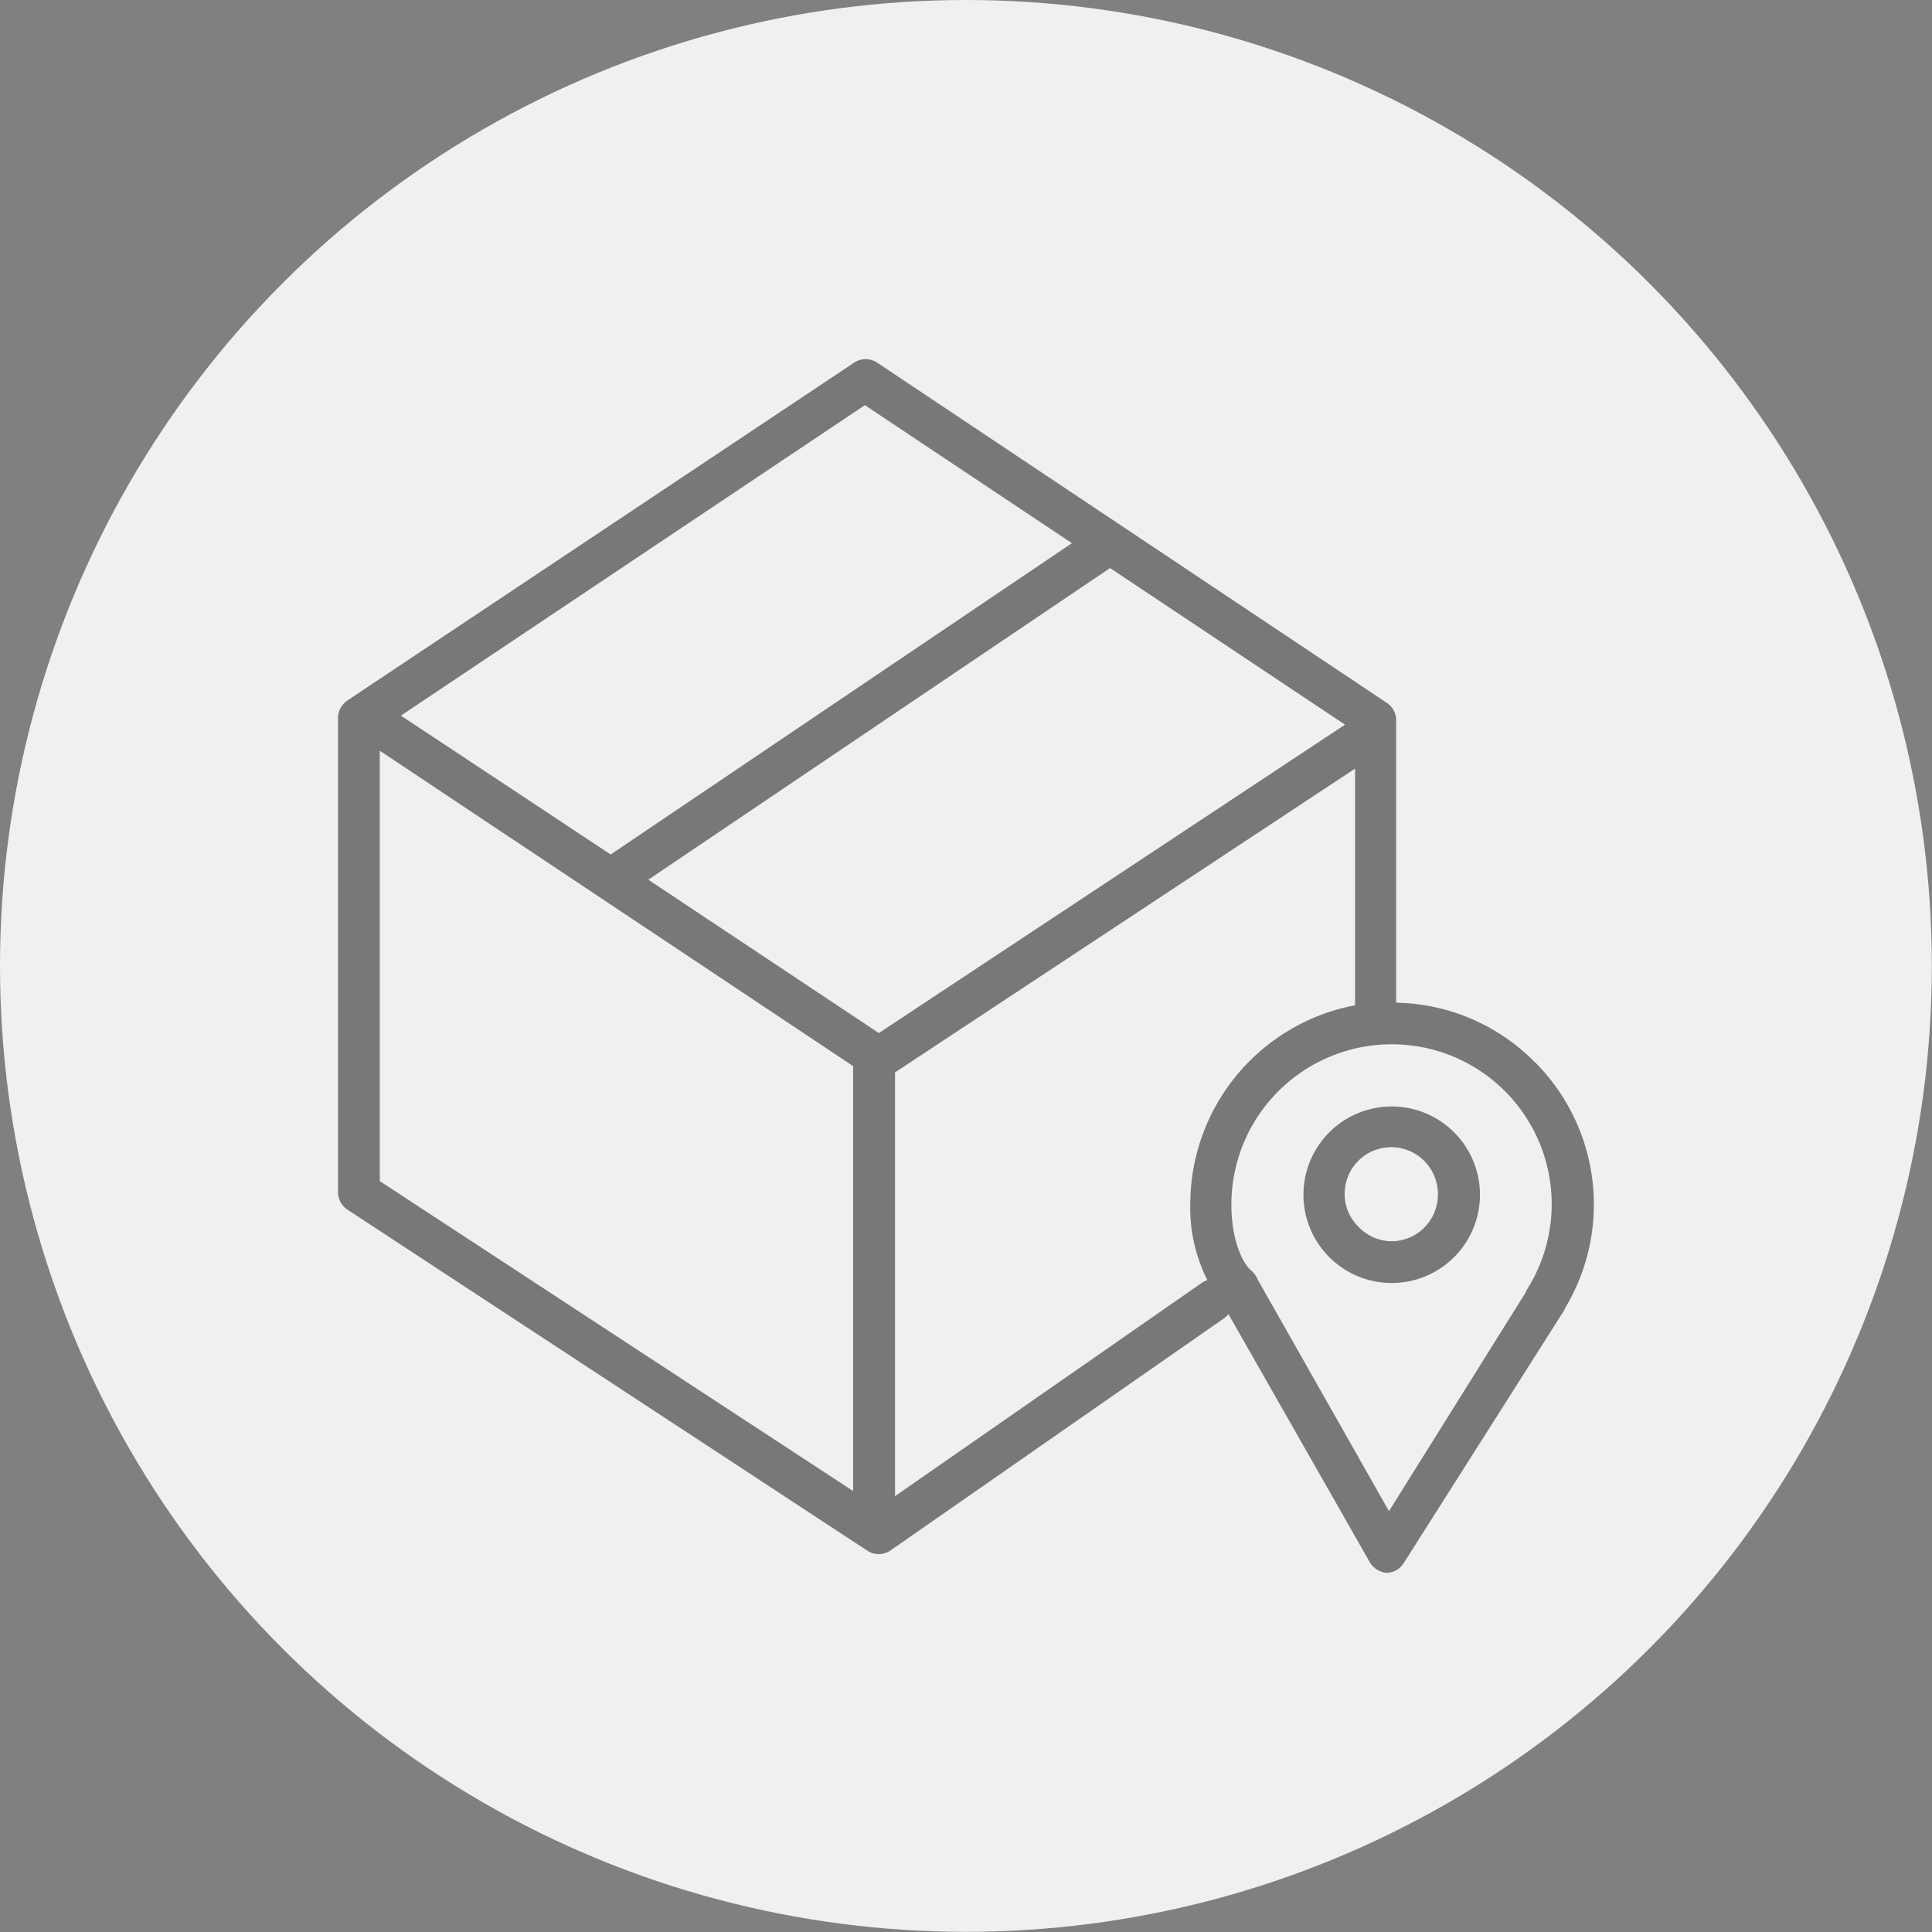
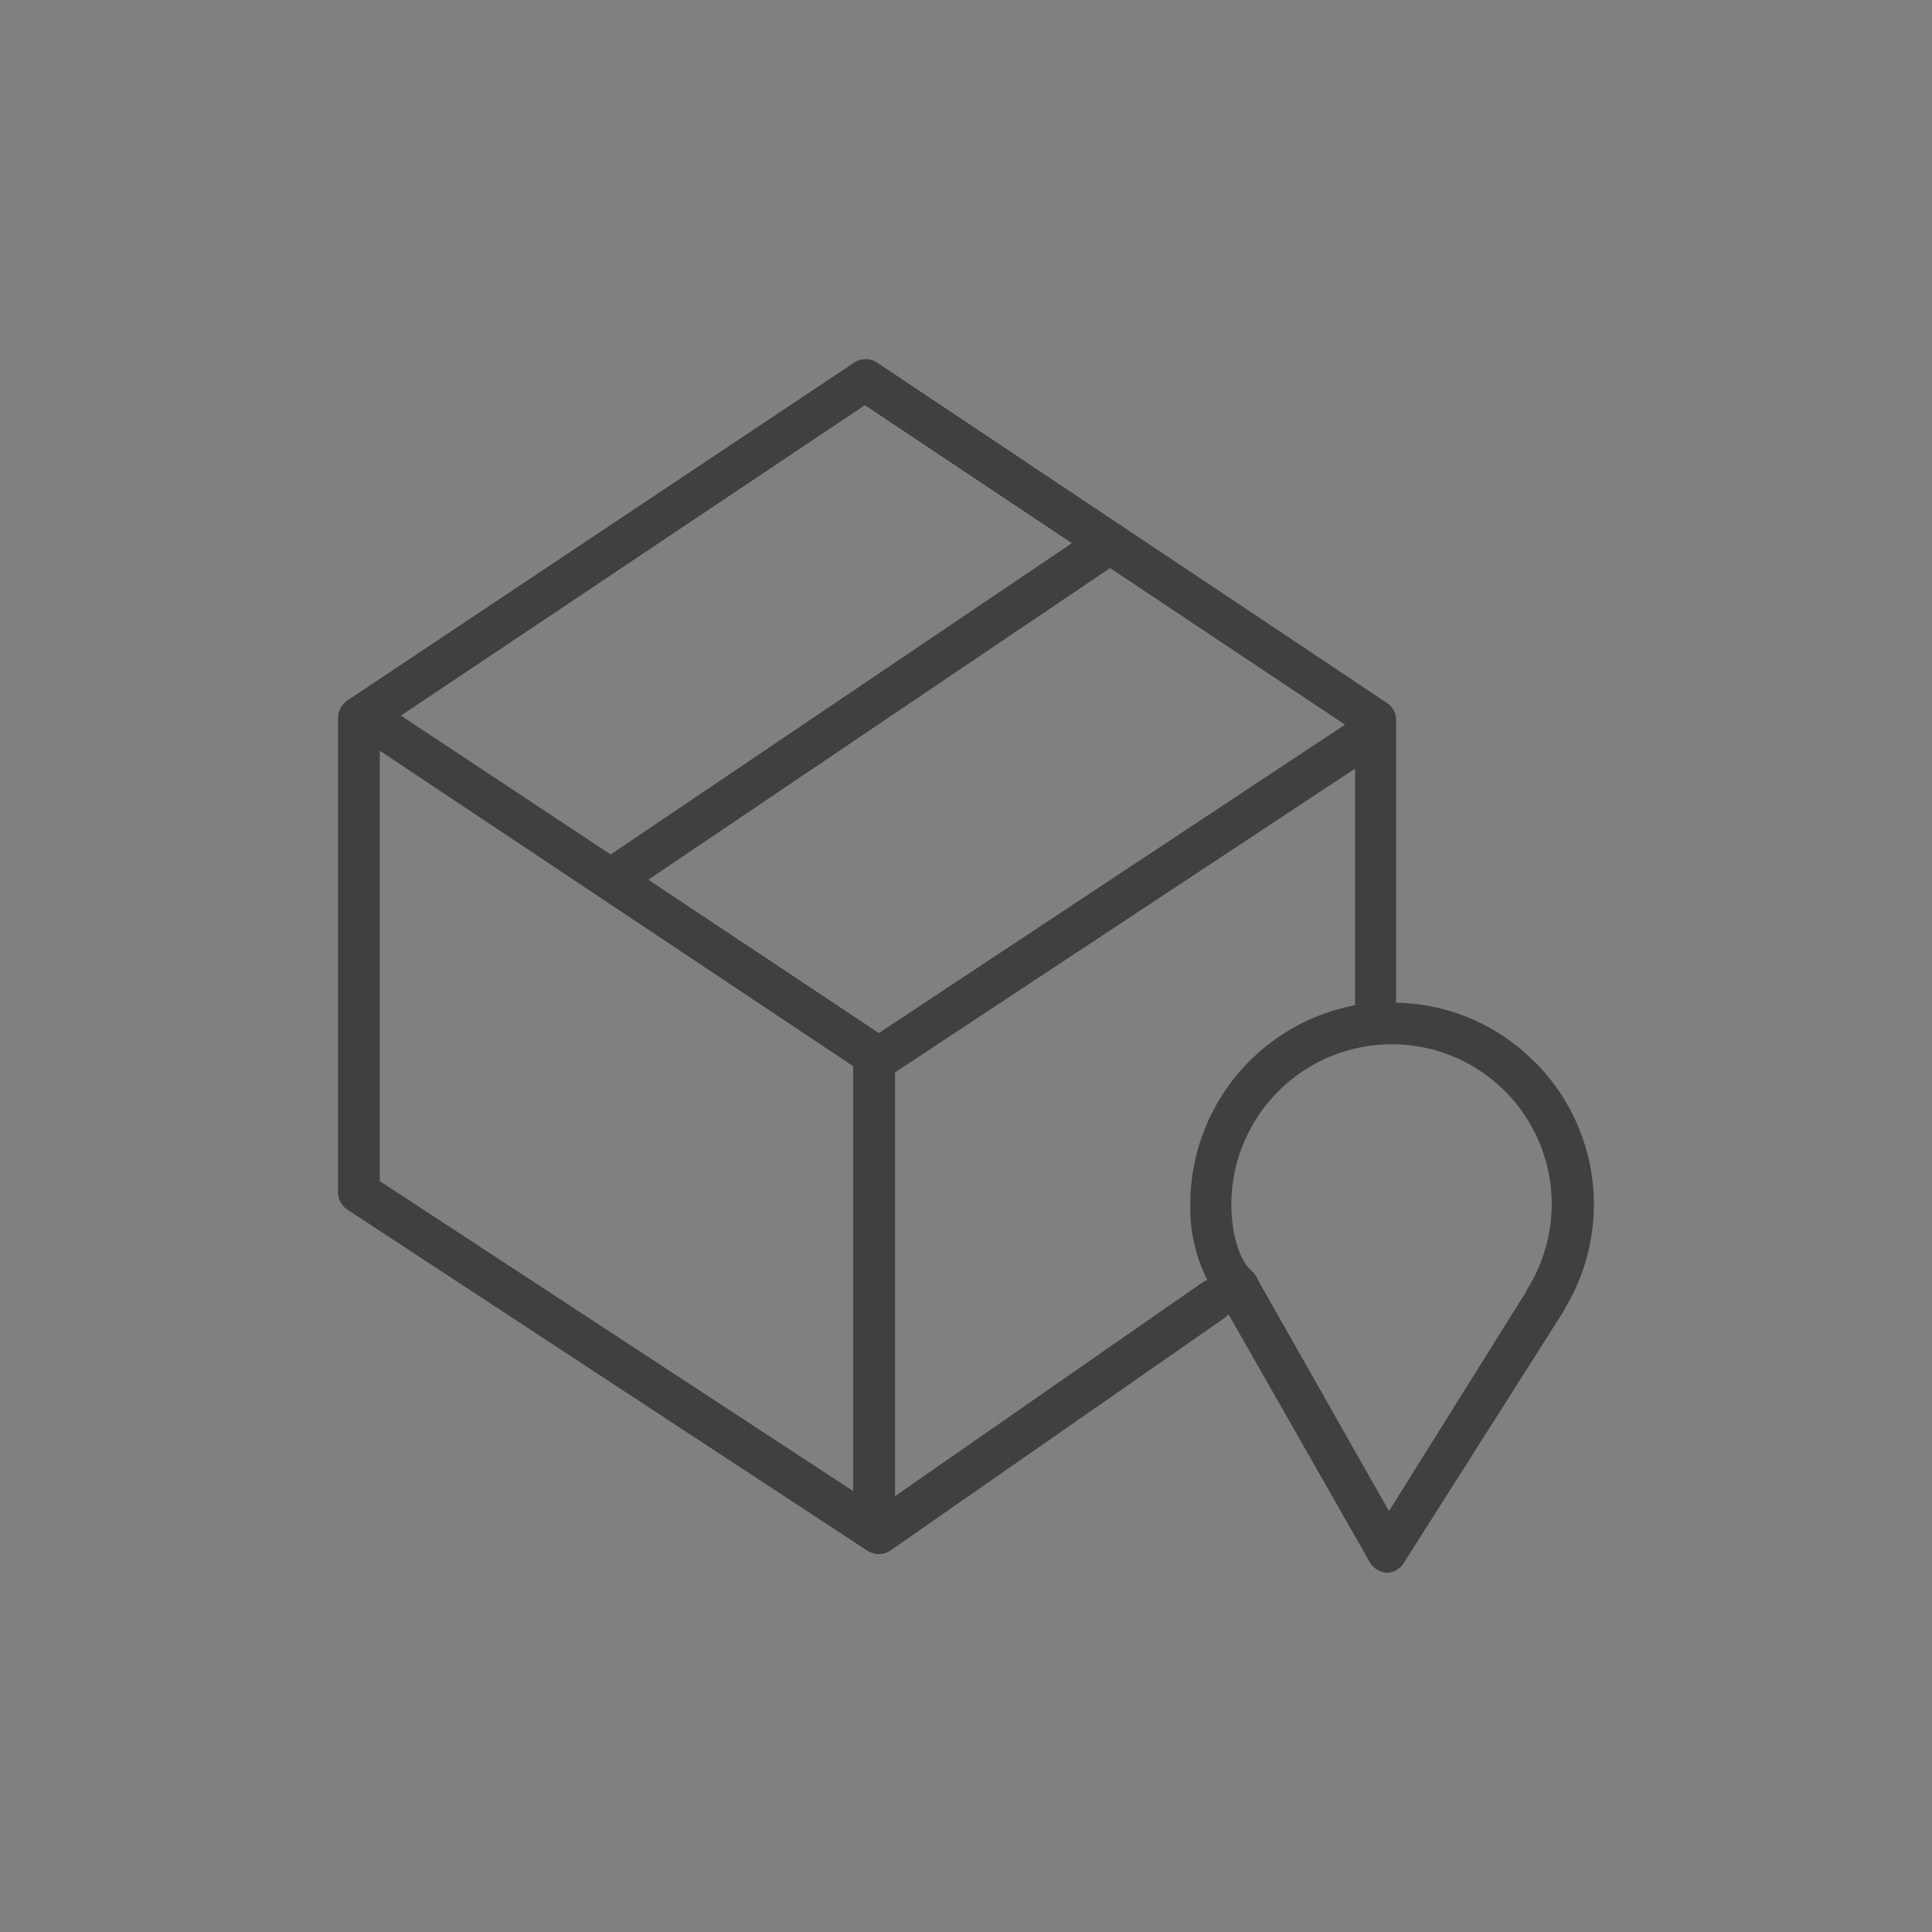
<svg xmlns="http://www.w3.org/2000/svg" id="Layer_1" data-name="Layer 1" viewBox="0 0 113.39 113.39">
  <rect x="0" y="0" width="113.39" height="113.39" fill="#808080" stroke="none" />
  <defs>
    <style>.cls-1{fill:#f0f0f0;}.cls-2{opacity:0.5;}</style>
  </defs>
-   <circle class="cls-1" cx="56.69" cy="56.69" r="56.69" />
  <g class="cls-2">
    <path d="M90.06,62.32a11.7,11.7,0,0,0-8.12-3.47V42.25a1.2,1.2,0,0,0-.55-1L51.49,21.29a1.22,1.22,0,0,0-1.37,0L20.39,41.11a1.24,1.24,0,0,0-.55,1V70a1.23,1.23,0,0,0,.56,1L50.89,91a1.22,1.22,0,0,0,1.37,0L71.87,77.35a1.19,1.19,0,0,0,.23-.22l8.29,14.55a1.27,1.27,0,0,0,1,.63h0a1.21,1.21,0,0,0,1-.58L91.74,77a.54.54,0,0,0,.1-.2,11.81,11.81,0,0,0-1.75-14.46ZM51.58,60.63l-13.53-9,27.1-18.29,13.79,9.19Zm-.82-36.85,12.15,8.1L35.84,50.15,23.53,42ZM22.29,44.06,50.07,62.57V87.51L22.29,69.32ZM52.53,87.81V62.94l27-17.83V59a11.88,11.88,0,0,0-9.67,11.63,9.38,9.38,0,0,0,1,4.5,1.37,1.37,0,0,0-.32.16ZM91.07,70.7a9.42,9.42,0,0,1-1.46,5l-.09.19-8,12.8L73.82,75.11a1.35,1.35,0,0,0-.36-.52c-.57-.46-1.19-1.88-1.19-3.89a9.41,9.41,0,0,1,9.41-9.41h0a9.38,9.38,0,0,1,9.39,9.36Z" />
-     <path d="M81.68,64.94h0a5.18,5.18,0,0,0,0,10.36h0a5.18,5.18,0,0,0,0-10.36Zm2.71,5.18a2.73,2.73,0,0,1-2.73,2.73h0A2.71,2.71,0,0,1,79.73,72a2.67,2.67,0,0,1-.81-1.94,2.73,2.73,0,0,1,2.73-2.73h0a2.74,2.74,0,0,1,2.74,2.73Z" />
  </g>
</svg>